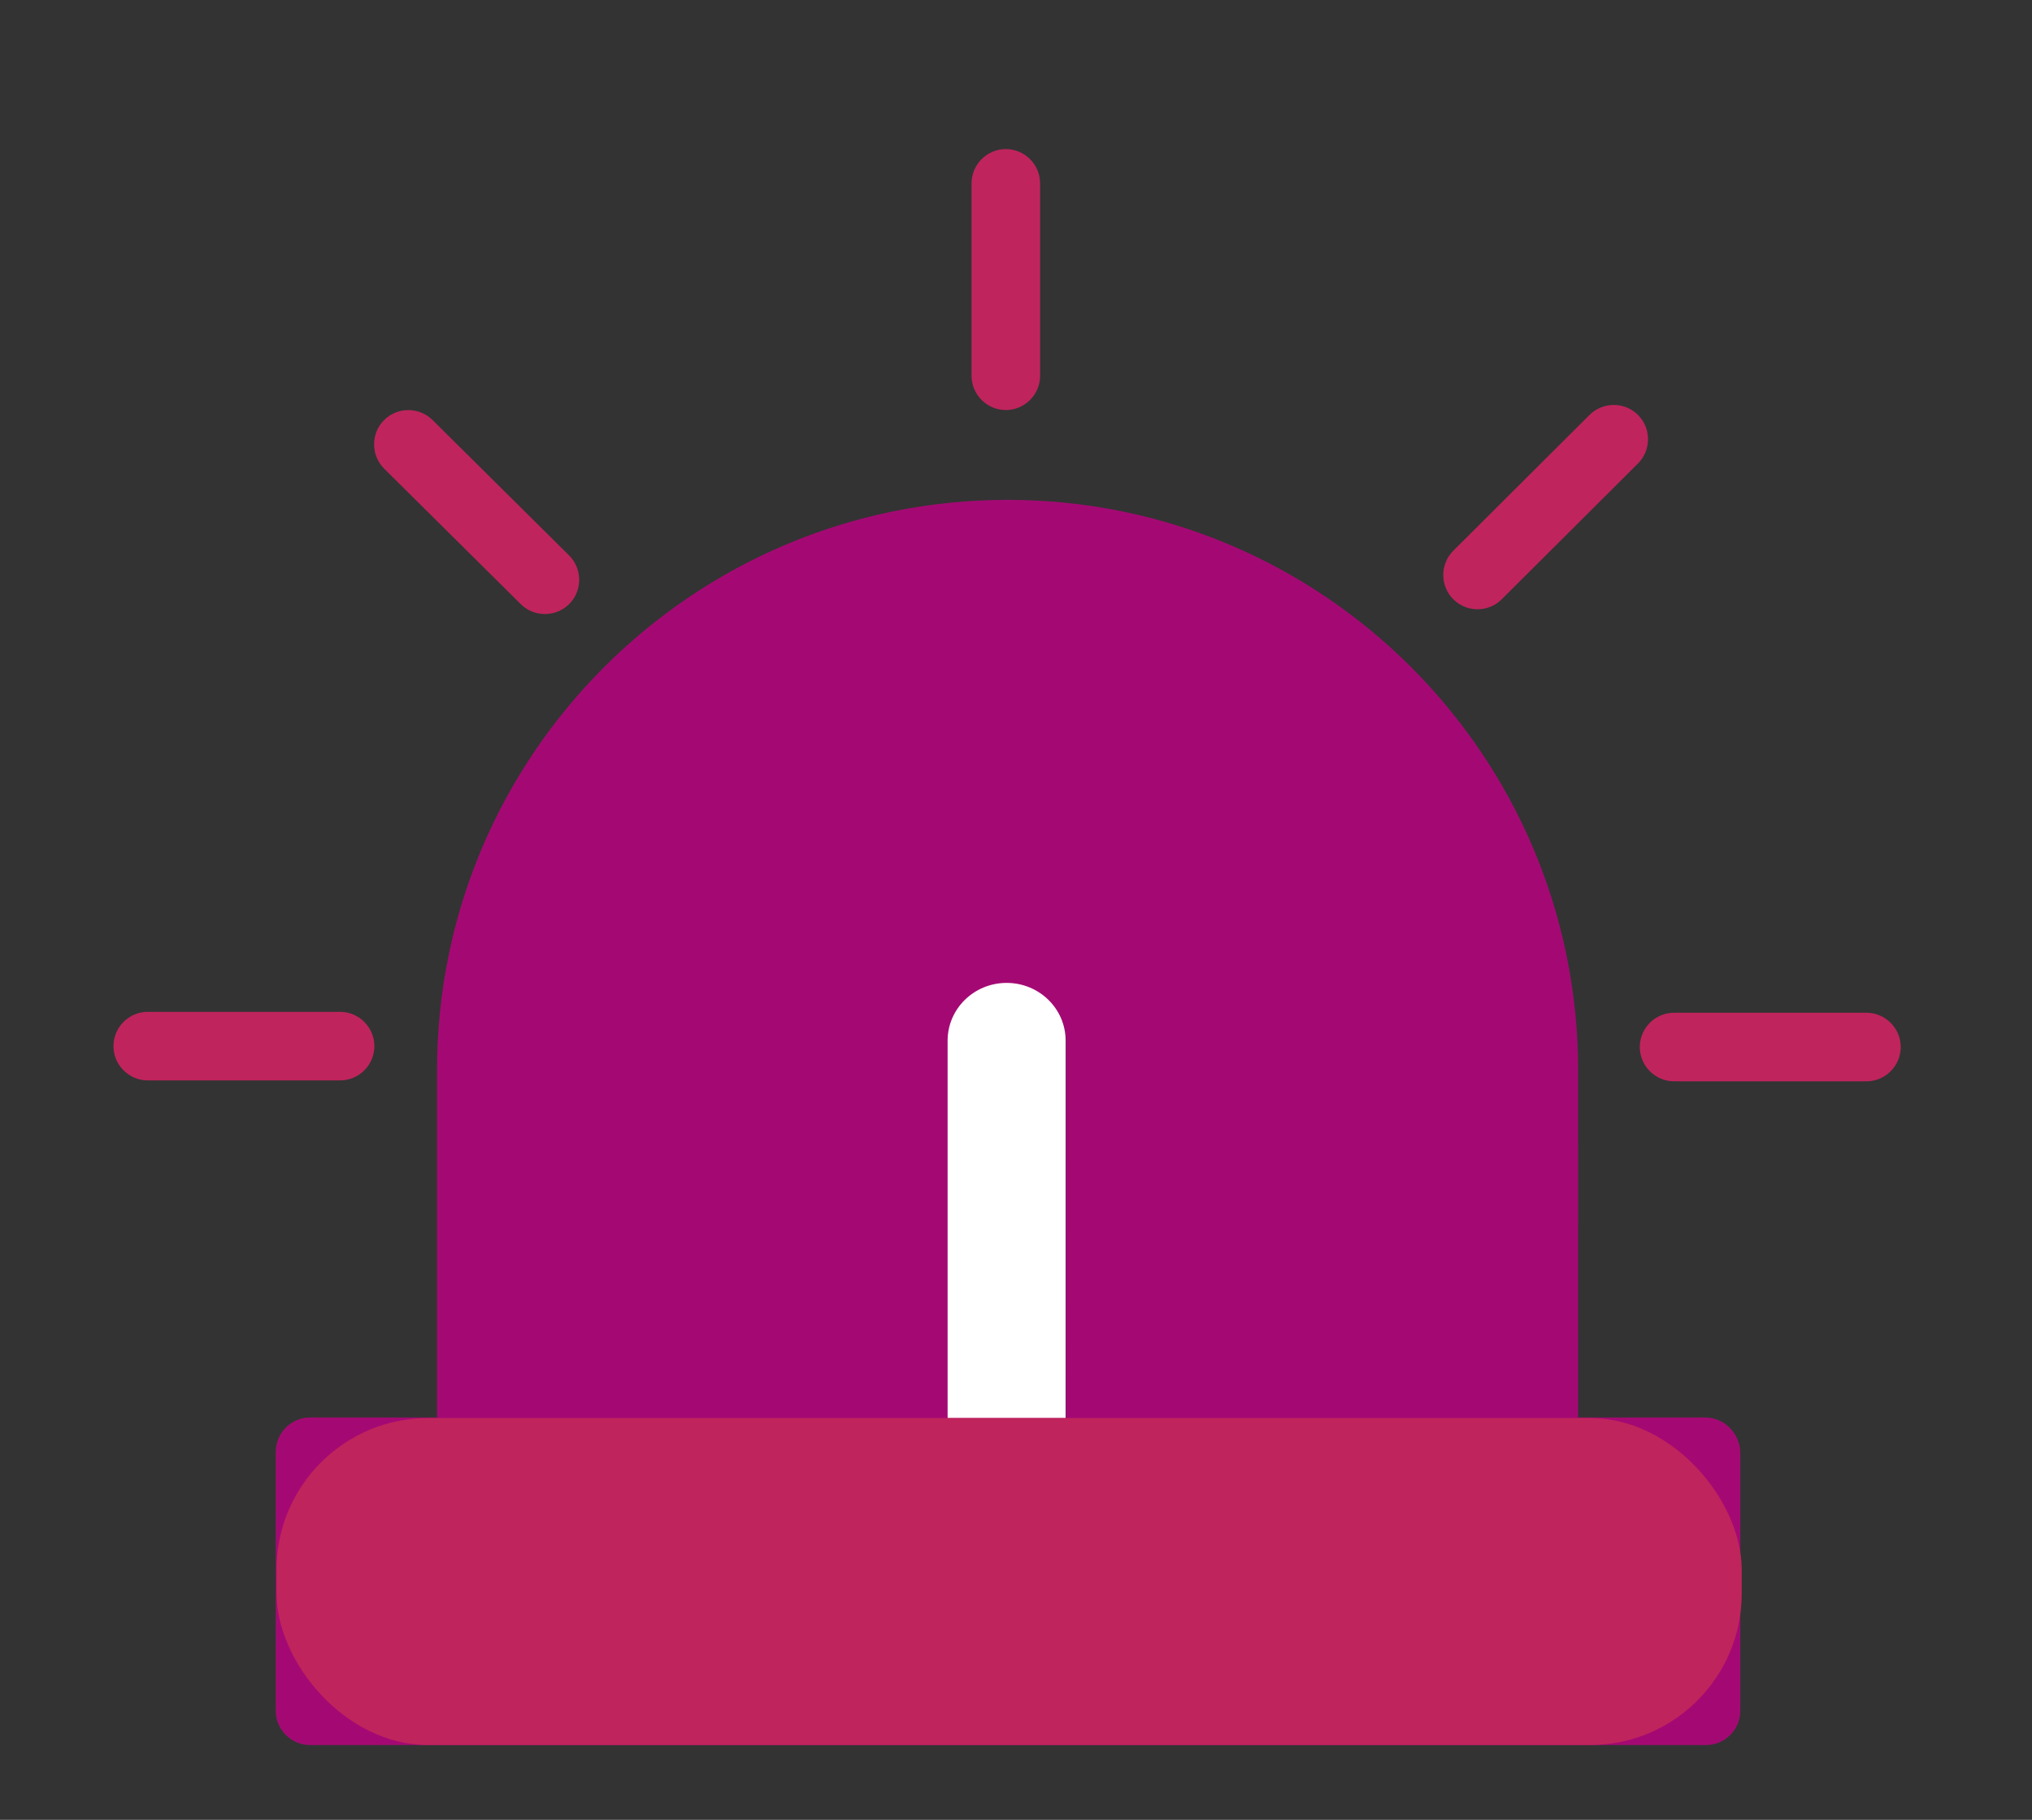
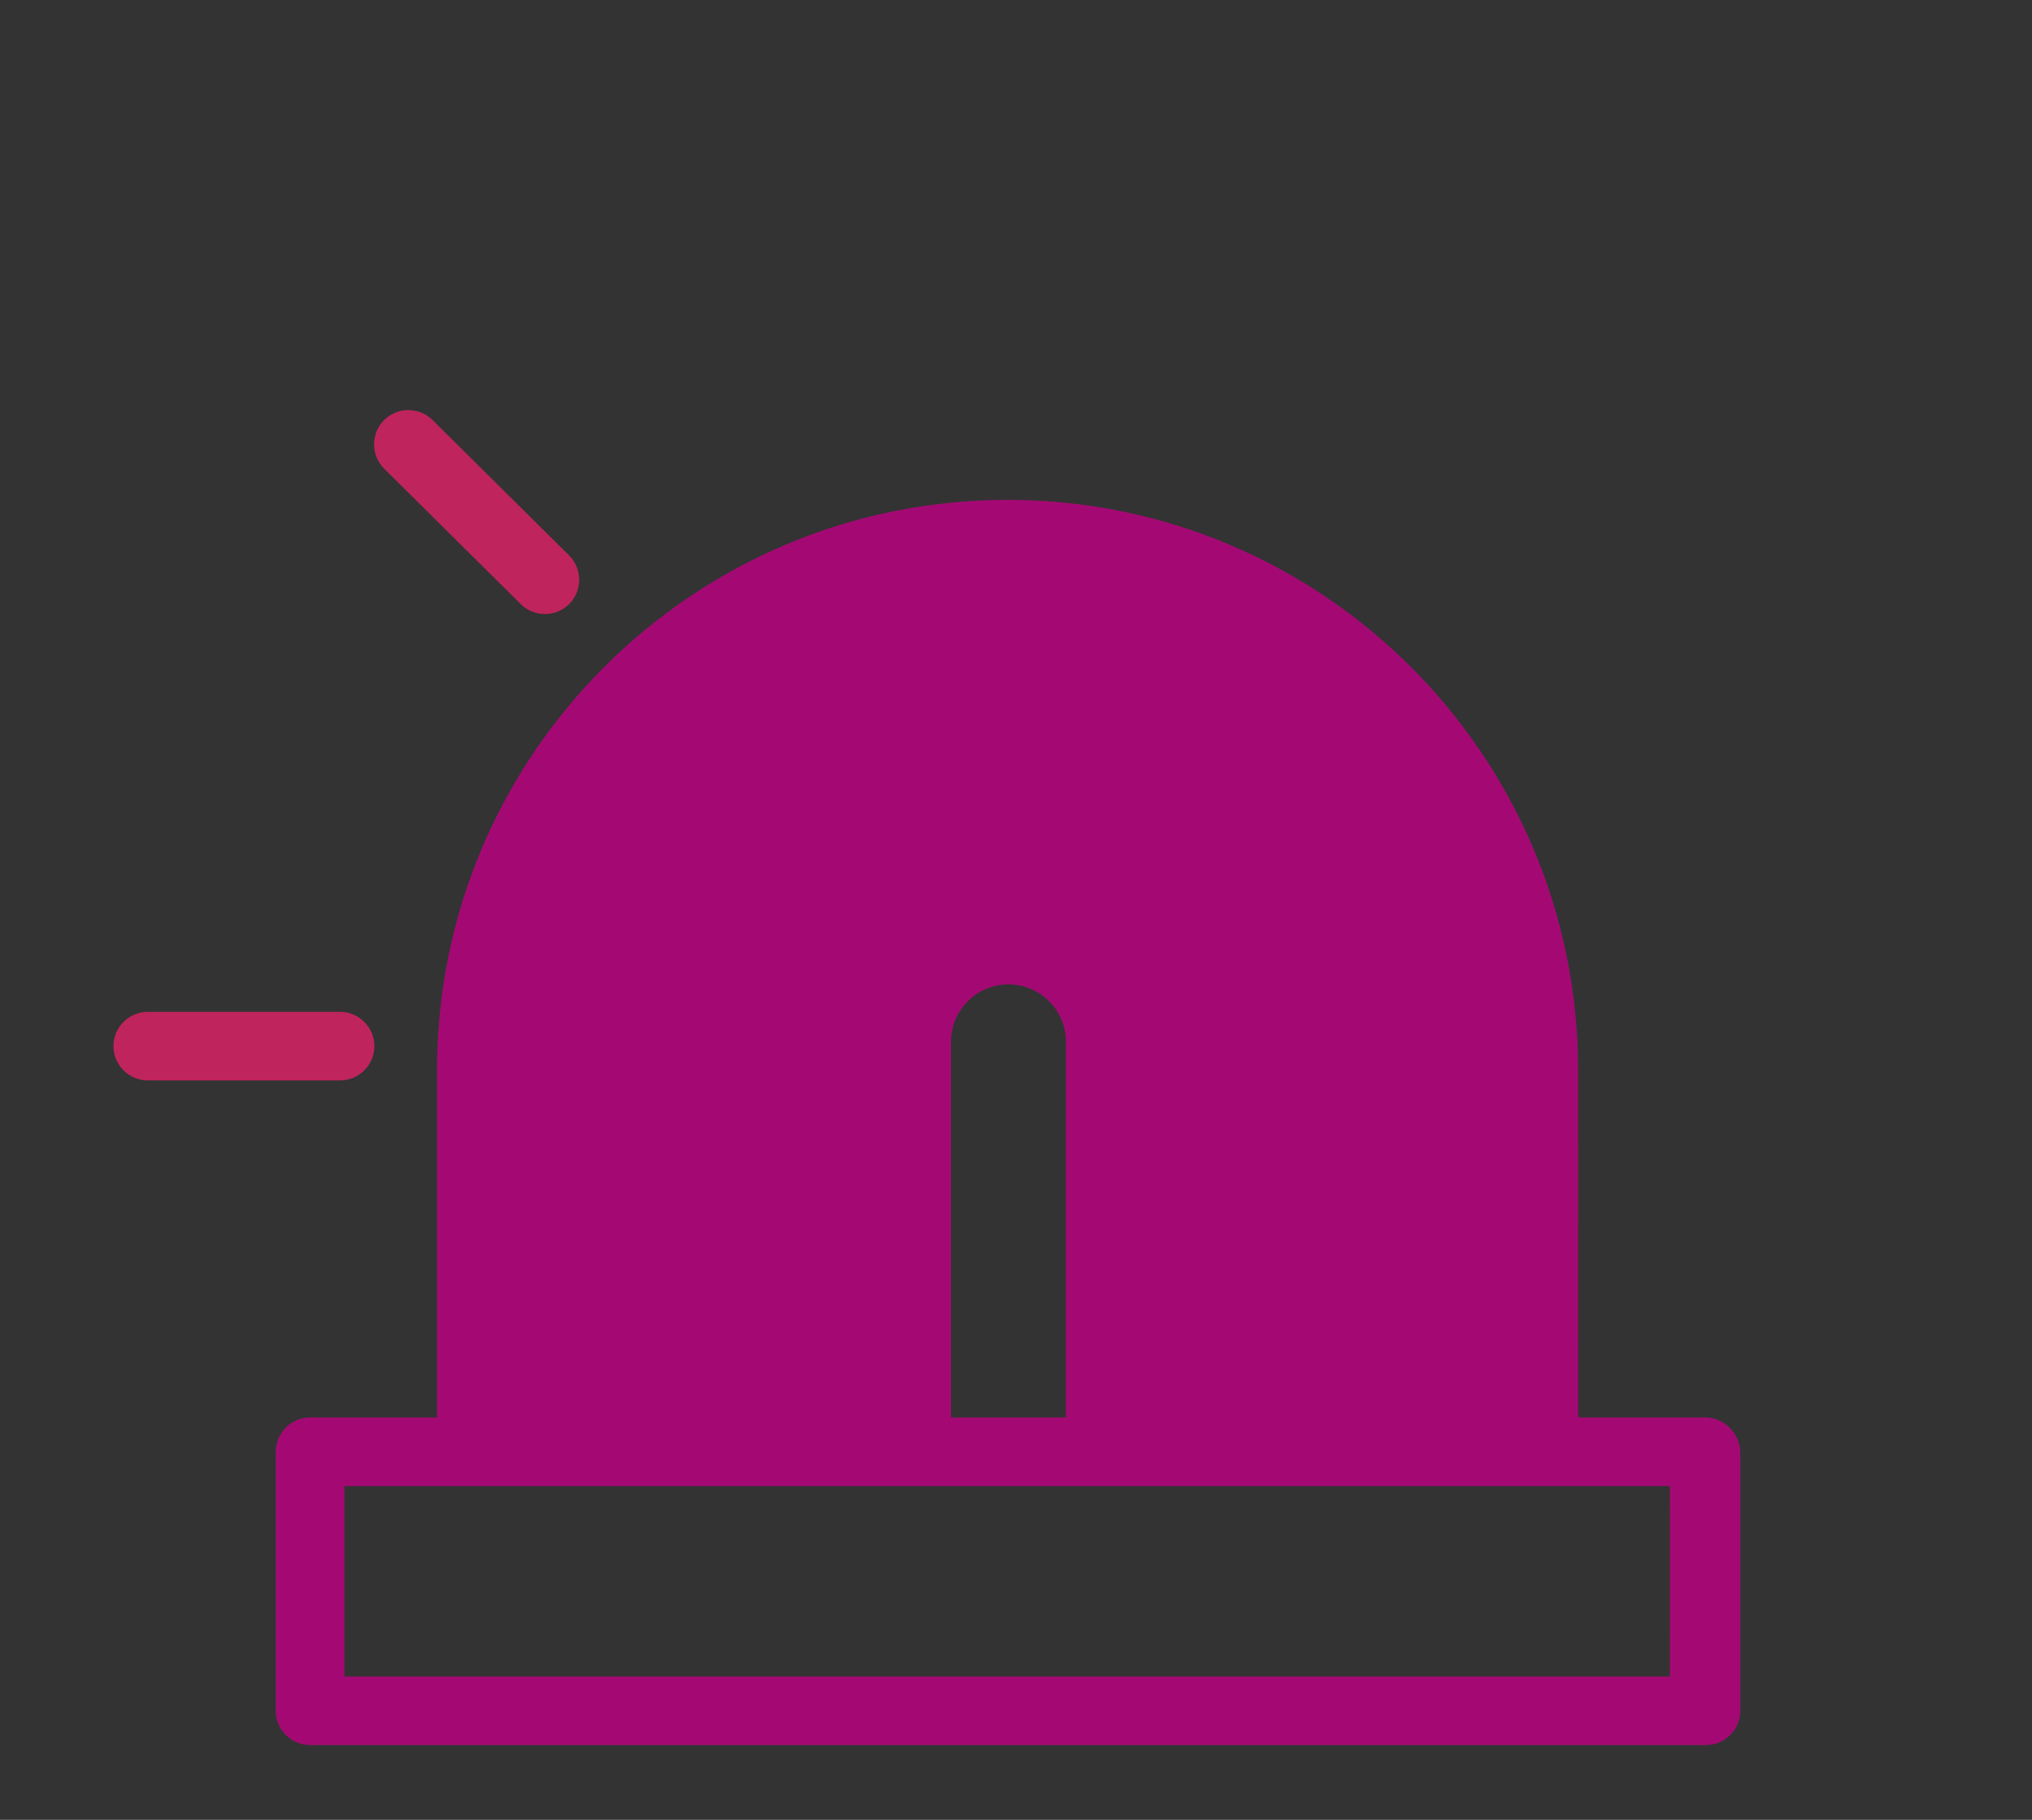
<svg xmlns="http://www.w3.org/2000/svg" width="67" height="60" viewBox="0 0 67 60" fill="none">
  <rect x="0" y="0" width="67" height="60" fill="#333333" stroke="none" />
  <path d="M56.222 46.734H52.036L52.035 35.283C52.035 24.906 43.605 16.48 33.223 16.48C22.84 16.48 14.41 24.907 14.41 35.283V46.734H10.223C9.601 46.734 9.092 47.243 9.092 47.865V56.404C9.092 57.026 9.601 57.535 10.223 57.535H56.251C56.874 57.535 57.383 57.026 57.383 56.404V47.865C57.355 47.243 56.846 46.734 56.224 46.734H56.222ZM35.118 46.734H31.356V34.35C31.356 33.304 32.205 32.455 33.251 32.455C34.298 32.455 35.147 33.304 35.147 34.35L35.146 46.734H35.118ZM55.092 55.274H11.355V48.997H55.061L55.062 55.274H55.092Z" fill="#A40973" />
-   <path d="M35.108 46.753H31.245V34.31C31.245 33.259 32.117 32.406 33.191 32.406C34.266 32.406 35.137 33.259 35.137 34.31L35.136 46.753H35.108Z" fill="white" />
  <path d="M12.344 34.491C12.344 33.869 11.835 33.36 11.213 33.36H4.872C4.25 33.36 3.741 33.869 3.741 34.491C3.741 35.113 4.25 35.621 4.872 35.621H11.213C11.835 35.622 12.344 35.113 12.344 34.491Z" fill="#C0245C" />
  <path d="M18.771 19.912C19.209 19.47 19.205 18.75 18.764 18.312L14.261 13.847C13.819 13.409 13.099 13.412 12.661 13.854C12.223 14.295 12.227 15.015 12.668 15.453L17.171 19.918C17.613 20.356 18.332 20.354 18.771 19.912Z" fill="#C0245C" />
-   <path d="M33.165 4.915C32.543 4.915 32.034 5.424 32.034 6.047V12.388C32.034 13.01 32.543 13.519 33.165 13.519C33.786 13.519 34.295 13.01 34.295 12.388V6.047C34.296 5.424 33.787 4.915 33.165 4.915Z" fill="#C0245C" />
-   <path d="M62.672 34.521C62.672 33.899 62.162 33.39 61.54 33.39H55.199C54.577 33.39 54.068 33.899 54.068 34.521C54.068 35.142 54.577 35.651 55.199 35.651H61.54C62.162 35.652 62.672 35.143 62.672 34.521Z" fill="#C0245C" />
-   <path d="M54.01 13.682C53.571 13.242 52.852 13.241 52.411 13.68L47.92 18.157C47.479 18.596 47.478 19.316 47.917 19.756C48.356 20.197 49.076 20.198 49.516 19.758L54.007 15.282C54.449 14.843 54.45 14.123 54.01 13.682Z" fill="#C0245C" />
-   <rect x="9.118" y="46.753" width="48.311" height="10.78" rx="5" fill="#C0245C" />
</svg>